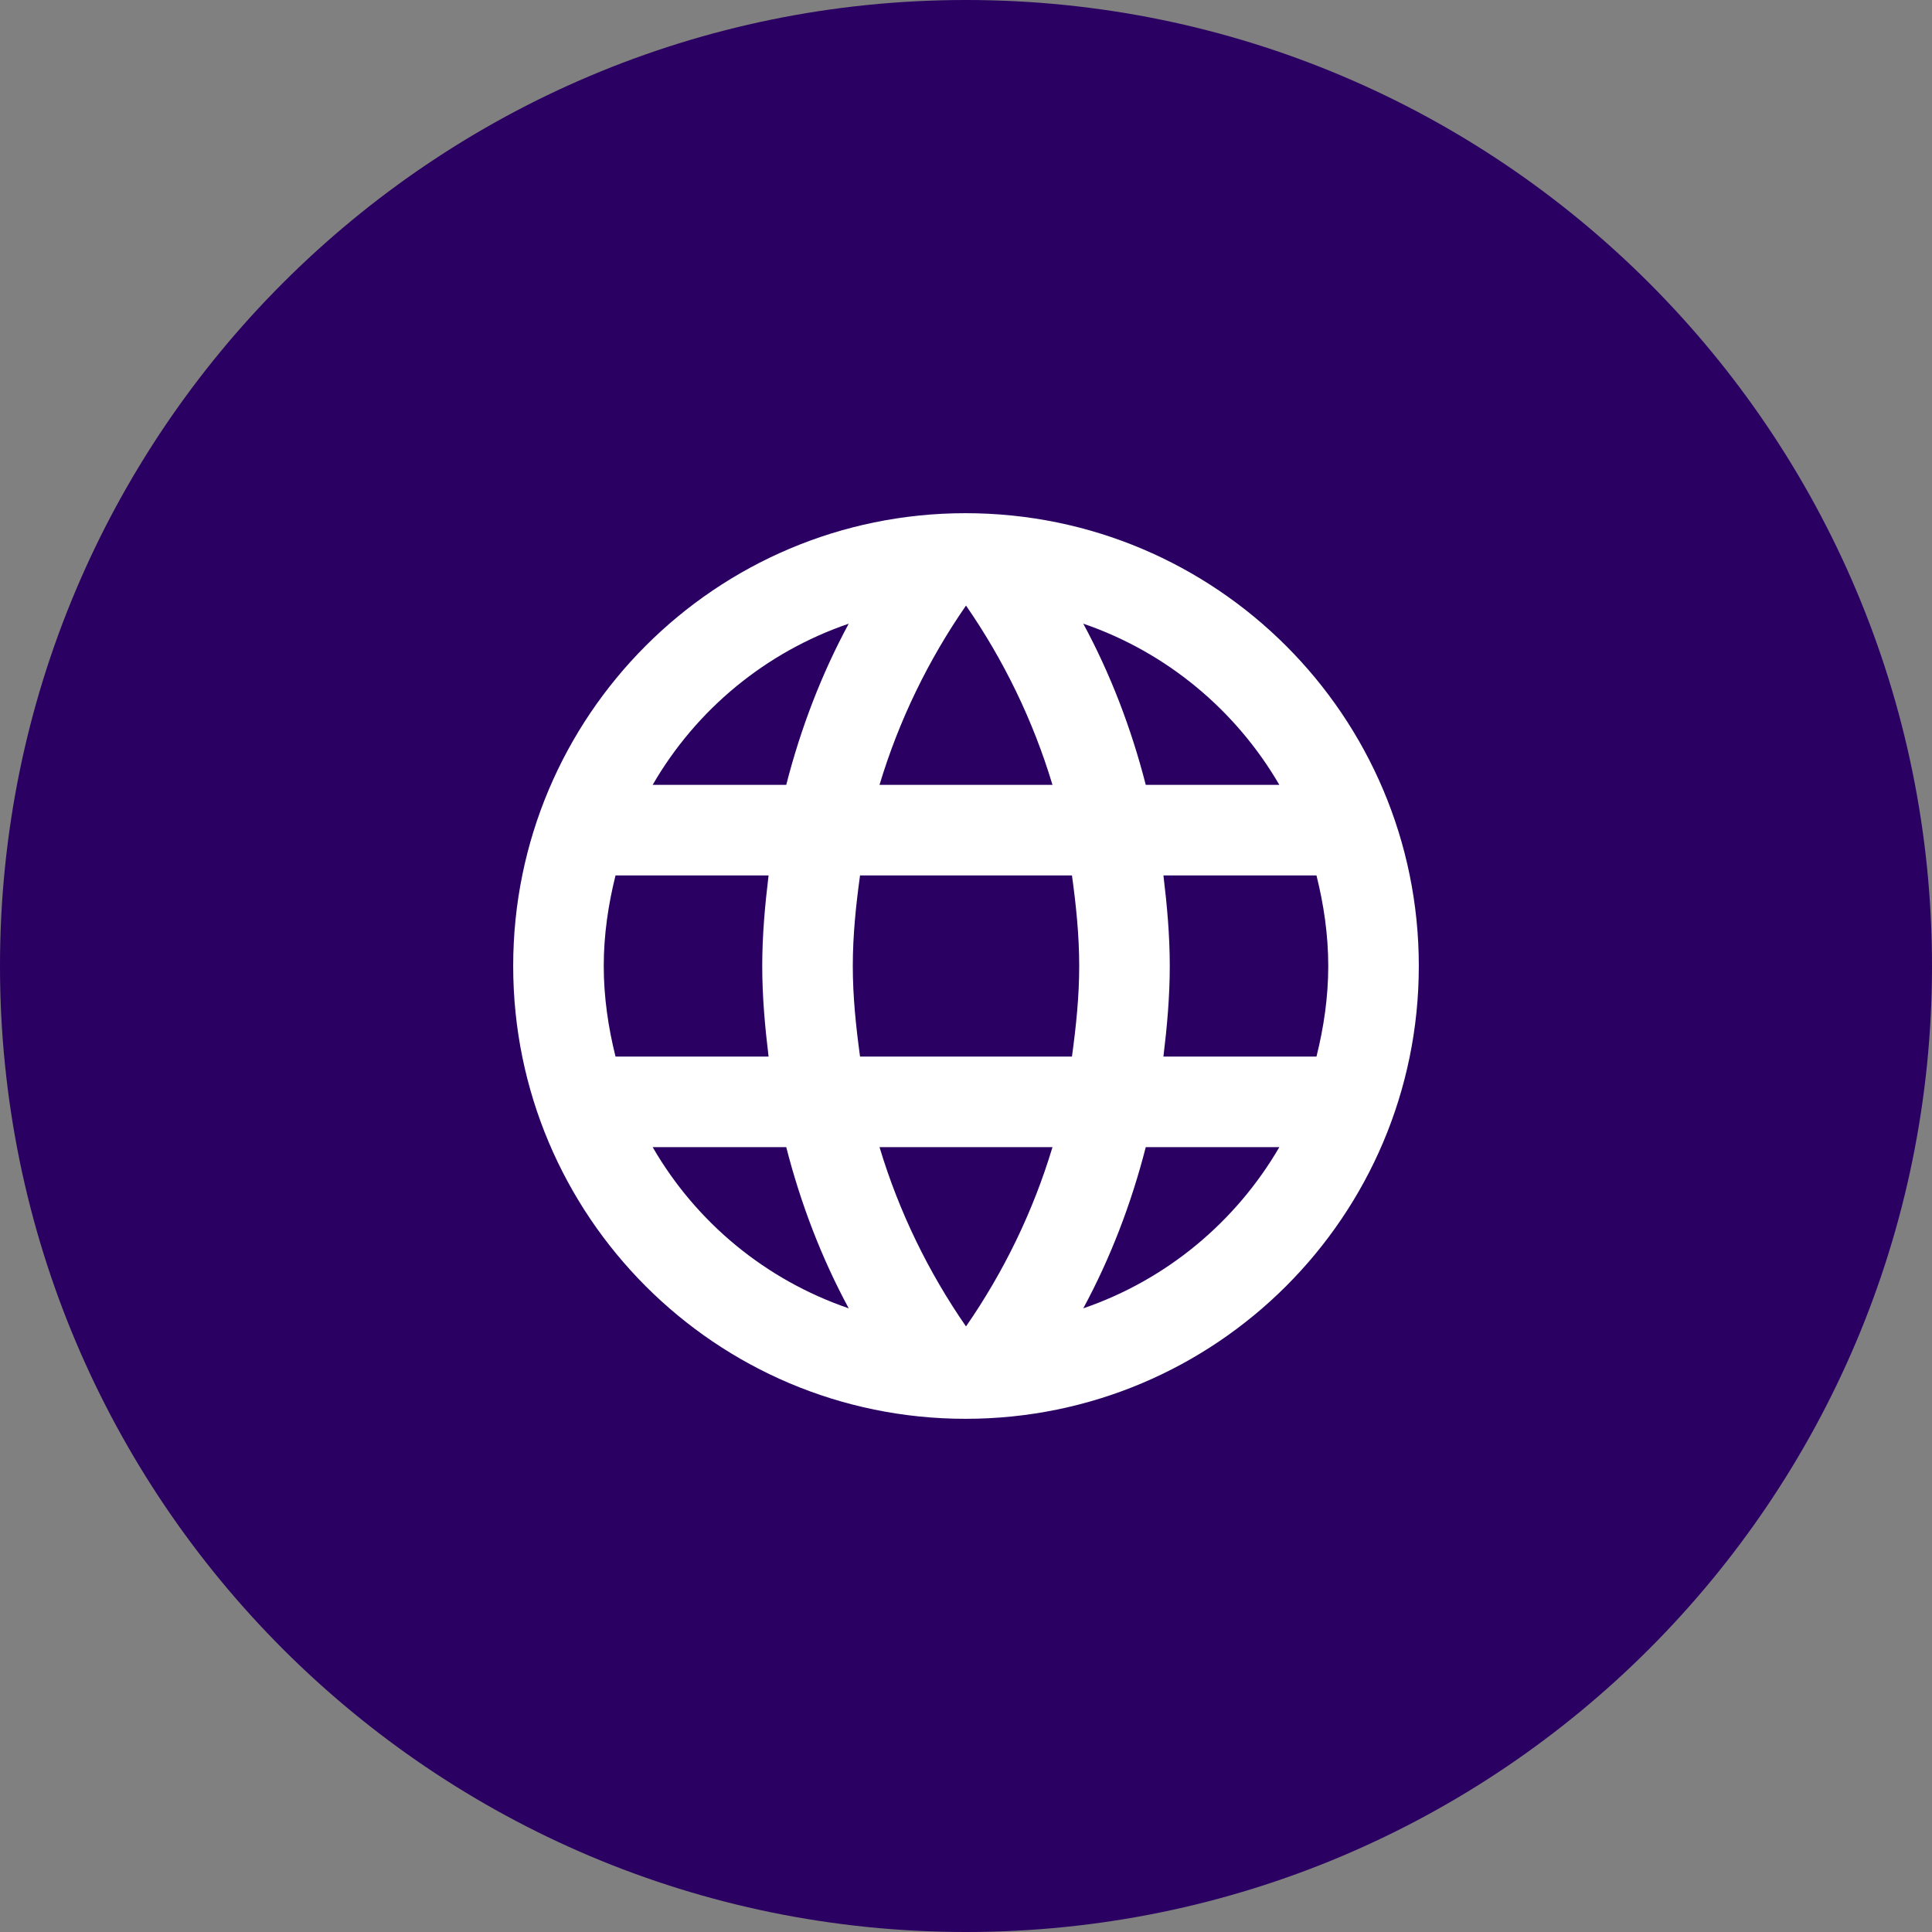
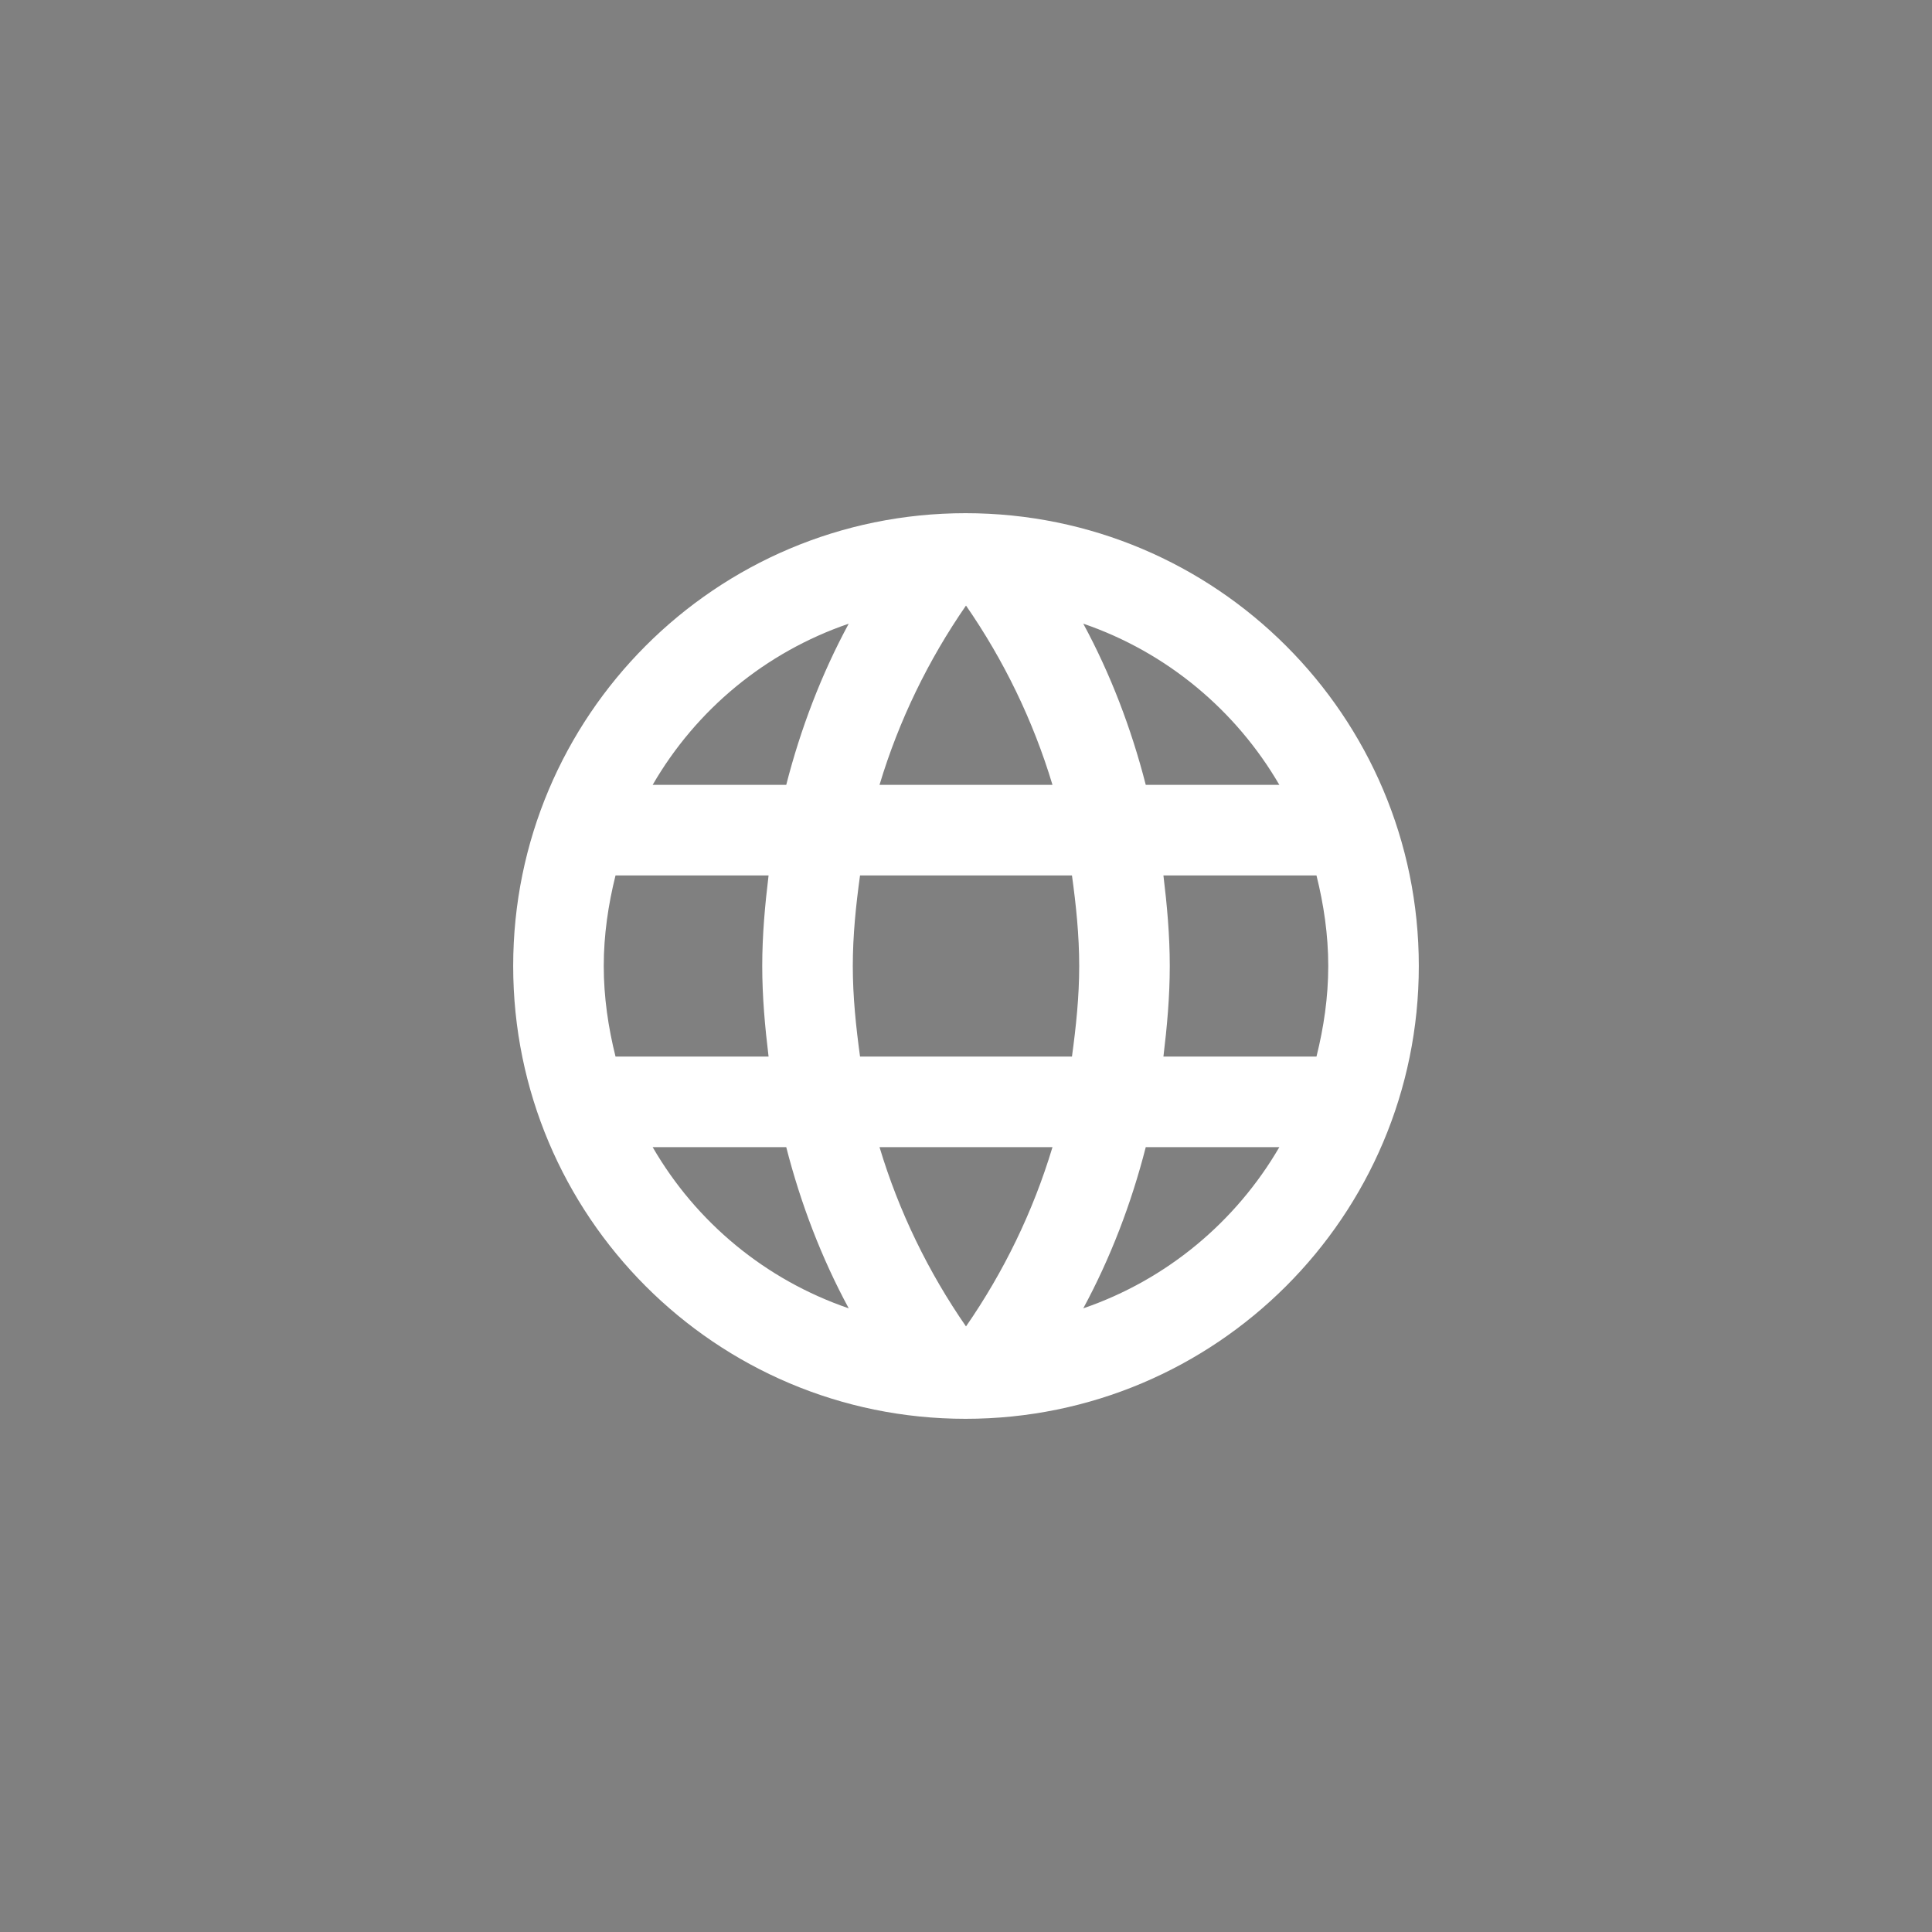
<svg xmlns="http://www.w3.org/2000/svg" width="64" height="64" viewBox="0 0 64 64" fill="none">
  <rect x="0" y="0" width="64" height="64" fill="#808080" stroke="none" />
-   <path fill-rule="evenodd" clip-rule="evenodd" d="M0 32C0 14.327 14.327 0 32 0C49.673 0 64 14.327 64 32C64 49.673 49.673 64 32 64C14.327 64 0 49.673 0 32Z" fill="#2A0062" fill-opacity="1" />
  <path d="M31.985 17C23.705 17 17 23.72 17 32C17 40.28 23.705 47 31.985 47C40.28 47 47 40.28 47 32C47 23.72 40.28 17 31.985 17ZM42.38 26H37.955C37.475 24.125 36.785 22.325 35.885 20.66C38.645 21.605 40.94 23.525 42.38 26ZM32 20.06C33.245 21.86 34.22 23.855 34.865 26H29.135C29.78 23.855 30.755 21.86 32 20.06ZM20.39 35C20.15 34.04 20 33.035 20 32C20 30.965 20.15 29.96 20.39 29H25.46C25.34 29.99 25.25 30.98 25.25 32C25.25 33.02 25.34 34.01 25.46 35H20.39ZM21.62 38H26.045C26.525 39.875 27.215 41.675 28.115 43.34C25.355 42.395 23.06 40.49 21.62 38ZM26.045 26H21.62C23.06 23.51 25.355 21.605 28.115 20.66C27.215 22.325 26.525 24.125 26.045 26ZM32 43.94C30.755 42.14 29.78 40.145 29.135 38H34.865C34.22 40.145 33.245 42.14 32 43.94ZM35.51 35H28.49C28.355 34.01 28.25 33.02 28.25 32C28.25 30.98 28.355 29.975 28.49 29H35.51C35.645 29.975 35.75 30.98 35.75 32C35.75 33.02 35.645 34.01 35.51 35ZM35.885 43.34C36.785 41.675 37.475 39.875 37.955 38H42.38C40.94 40.475 38.645 42.395 35.885 43.34ZM38.54 35C38.66 34.01 38.75 33.02 38.75 32C38.75 30.98 38.66 29.99 38.54 29H43.61C43.85 29.96 44 30.965 44 32C44 33.035 43.85 34.04 43.61 35H38.54Z" fill="#FFFFFF" />
</svg>